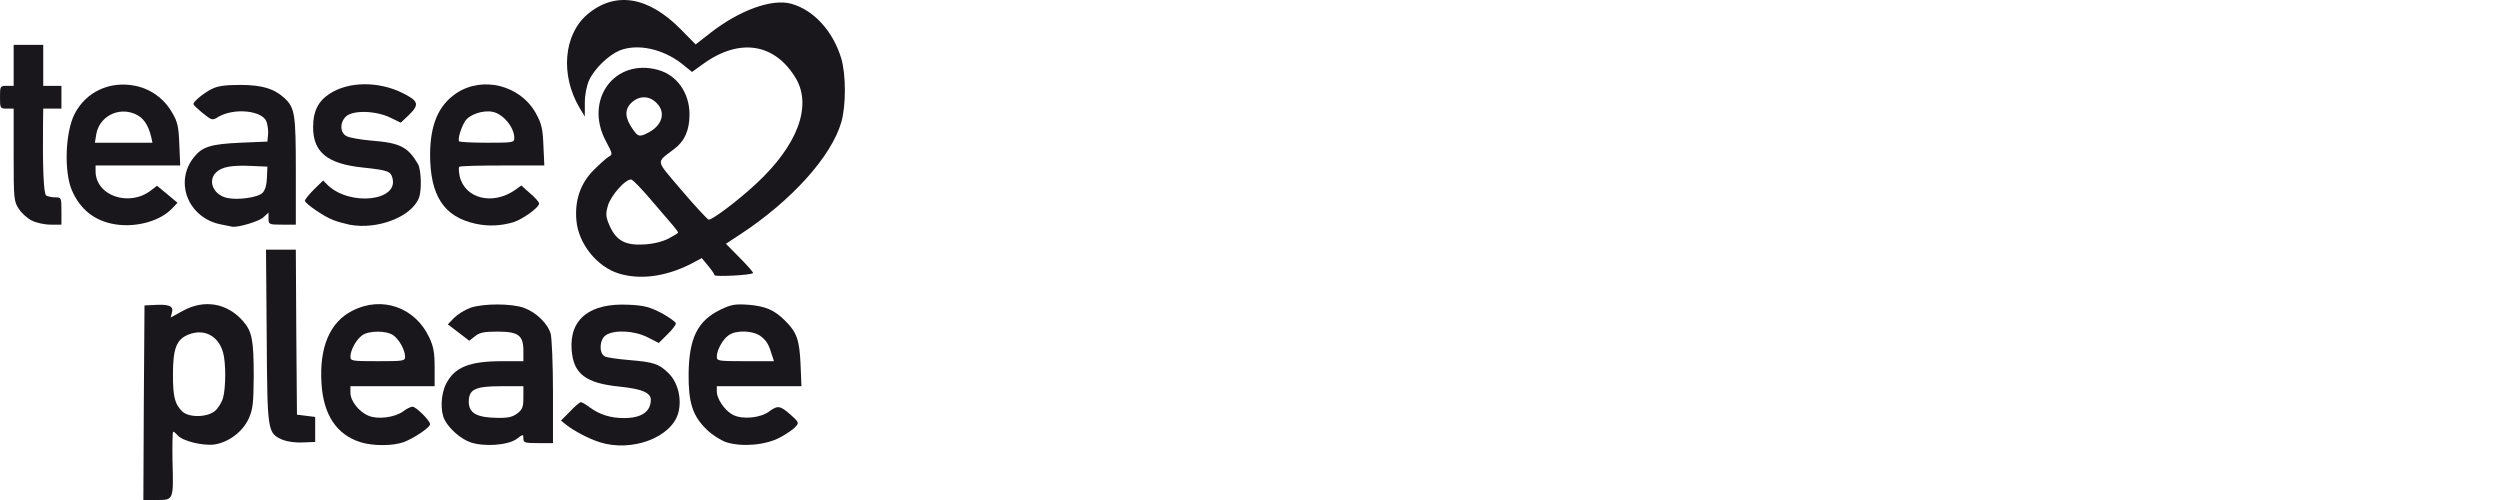
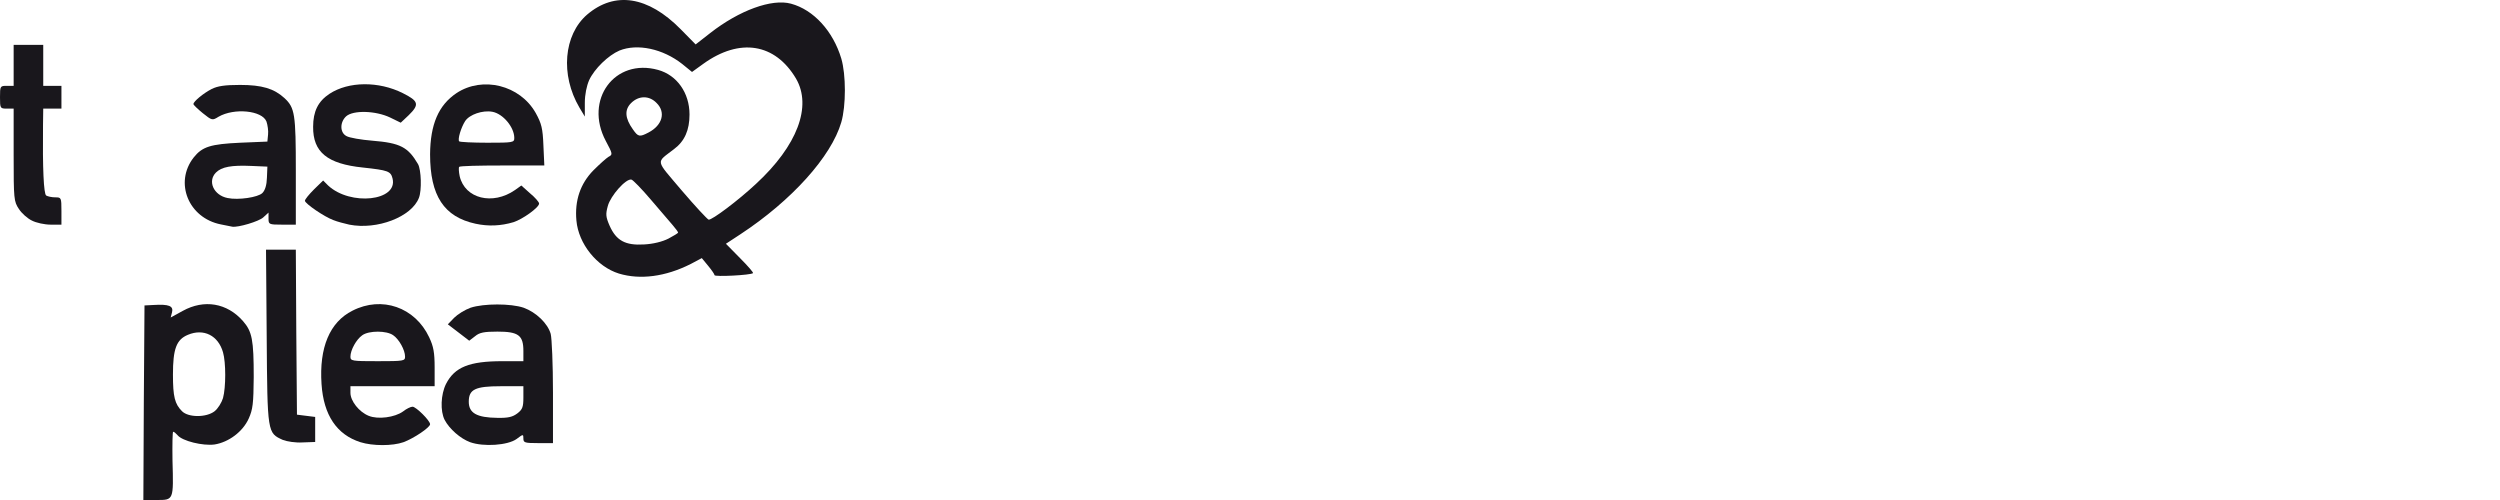
<svg xmlns="http://www.w3.org/2000/svg" width="200" height="40" viewBox="0 0 200 40" fill="none">
  <rect width="200" height="40" fill="white" />
  <path d="M11.505 32.227L11.56 24.435L12.288 24.398C13.508 24.326 13.89 24.471 13.763 24.981L13.654 25.4L14.618 24.872C16.33 23.925 18.168 24.235 19.443 25.691C20.171 26.529 20.298 27.184 20.298 30.169C20.28 32.281 20.226 32.755 19.898 33.483C19.424 34.539 18.296 35.376 17.167 35.558C16.239 35.685 14.582 35.285 14.2 34.812C14.072 34.666 13.927 34.539 13.854 34.539C13.799 34.539 13.781 35.576 13.799 36.832C13.89 40.018 13.89 40 12.561 40H11.469L11.505 32.227ZM17.167 32.9C17.44 32.682 17.732 32.208 17.841 31.844C18.077 30.989 18.077 28.986 17.841 28.185C17.458 26.838 16.293 26.255 15.037 26.783C14.109 27.166 13.836 27.912 13.836 29.969C13.836 31.735 13.981 32.318 14.564 32.9C15.074 33.41 16.512 33.41 17.167 32.9Z" fill="#19171C" />
  <path d="M28.836 35.376C26.943 34.775 25.887 33.21 25.723 30.734C25.523 27.803 26.379 25.764 28.199 24.854C30.548 23.652 33.206 24.581 34.334 26.983C34.68 27.712 34.771 28.203 34.771 29.405V30.898H31.403H28.035V31.425C28.035 32.081 28.727 32.955 29.492 33.264C30.238 33.574 31.585 33.392 32.241 32.918C32.514 32.7 32.86 32.536 33.005 32.536C33.278 32.536 34.407 33.647 34.407 33.938C34.407 34.193 33.114 35.066 32.277 35.376C31.403 35.685 29.82 35.685 28.836 35.376ZM32.405 28.531C32.405 28.003 31.931 27.147 31.458 26.82C30.93 26.437 29.51 26.437 28.982 26.82C28.509 27.147 28.035 28.003 28.035 28.531C28.035 28.877 28.145 28.895 30.22 28.895C32.295 28.895 32.405 28.877 32.405 28.531Z" fill="#19171C" />
  <path d="M37.611 35.376C36.828 35.085 35.955 34.32 35.572 33.592C35.208 32.882 35.263 31.553 35.681 30.716C36.373 29.368 37.538 28.895 40.196 28.895H41.871V28.076C41.871 26.82 41.471 26.529 39.796 26.529C38.74 26.529 38.358 26.601 38.012 26.893L37.538 27.257L36.683 26.601L35.827 25.946L36.337 25.418C36.61 25.145 37.192 24.781 37.648 24.617C38.703 24.271 40.87 24.271 41.889 24.617C42.891 24.981 43.819 25.873 44.056 26.71C44.147 27.056 44.238 29.168 44.238 31.407V35.449H43.054C41.98 35.449 41.871 35.412 41.871 35.085C41.871 34.721 41.853 34.721 41.325 35.121C40.615 35.631 38.685 35.758 37.611 35.376ZM41.398 33.064C41.798 32.755 41.871 32.554 41.871 31.79V30.898H40.051C38.012 30.898 37.502 31.152 37.502 32.136C37.502 33.046 38.139 33.41 39.796 33.428C40.669 33.446 41.015 33.355 41.398 33.064Z" fill="#19171C" />
-   <path d="M47.97 35.376C47.114 35.103 45.967 34.502 45.33 34.011L44.875 33.647L45.603 32.918C45.985 32.5 46.386 32.172 46.477 32.172C46.55 32.172 46.896 32.372 47.205 32.609C47.988 33.173 48.843 33.446 49.918 33.446C51.319 33.446 52.066 32.937 52.066 31.972C52.066 31.426 51.356 31.116 49.608 30.934C46.841 30.661 45.876 29.915 45.73 27.985C45.548 25.509 47.205 24.216 50.318 24.38C51.556 24.435 51.975 24.562 52.94 25.054C53.559 25.4 54.068 25.764 54.068 25.873C54.068 26.001 53.759 26.401 53.377 26.765L52.703 27.439L51.811 26.984C50.737 26.438 49.117 26.365 48.461 26.82C47.952 27.166 47.897 28.258 48.388 28.513C48.552 28.604 49.444 28.731 50.336 28.804C52.284 28.968 52.703 29.095 53.468 29.842C54.232 30.57 54.56 31.917 54.269 33.009C53.741 34.994 50.555 36.195 47.97 35.376Z" fill="#19171C" />
-   <path d="M58.092 35.376C57.636 35.212 56.945 34.775 56.508 34.338C55.397 33.246 55.069 32.19 55.088 29.896C55.124 27.056 55.798 25.673 57.618 24.781C58.492 24.362 58.783 24.308 59.857 24.38C61.223 24.489 61.951 24.799 62.788 25.636C63.753 26.583 63.953 27.184 64.044 29.132L64.117 30.898H60.731H57.345V31.316C57.345 31.917 57.982 32.846 58.638 33.191C59.402 33.574 60.822 33.446 61.532 32.918C62.224 32.409 62.406 32.445 63.243 33.173C63.917 33.774 63.935 33.829 63.644 34.138C63.48 34.338 62.916 34.721 62.406 34.994C61.259 35.613 59.366 35.776 58.092 35.376ZM61.787 28.495C61.496 27.53 61.35 27.293 60.877 26.911C60.276 26.437 58.893 26.383 58.292 26.82C57.819 27.147 57.345 28.003 57.345 28.531C57.345 28.877 57.454 28.895 59.639 28.895H61.915L61.787 28.495Z" fill="#19171C" />
  <path d="M22.629 35.194C21.391 34.63 21.391 34.684 21.336 26.947L21.281 19.975H22.465H23.666L23.703 26.583L23.757 33.173L24.485 33.264L25.214 33.355V34.356V35.358L24.212 35.394C23.648 35.431 22.956 35.321 22.629 35.194Z" fill="#19171C" />
  <path d="M49.517 21.886C47.751 21.34 46.277 19.501 46.113 17.645C45.967 16.043 46.422 14.695 47.478 13.621C47.952 13.148 48.498 12.656 48.68 12.547C49.026 12.365 49.026 12.329 48.461 11.273C46.714 7.978 49.171 4.628 52.648 5.593C54.159 6.012 55.161 7.432 55.161 9.161C55.161 10.399 54.778 11.291 53.923 11.928C52.448 13.075 52.393 12.693 54.542 15.242C55.616 16.498 56.581 17.535 56.69 17.572C56.945 17.626 59.075 16.024 60.476 14.713C63.79 11.655 64.973 8.506 63.68 6.285C62.006 3.463 59.184 3.008 56.271 5.101L55.361 5.757L54.578 5.12C53.031 3.9 50.992 3.463 49.553 4.045C48.661 4.428 47.551 5.502 47.132 6.412C46.932 6.867 46.786 7.559 46.786 8.233V9.325L46.349 8.597C44.82 5.993 45.093 2.789 46.968 1.169C49.189 -0.724 51.847 -0.305 54.451 2.334L55.652 3.554L56.817 2.644C59.147 0.823 61.751 -0.123 63.28 0.295C65.1 0.787 66.648 2.498 67.303 4.683C67.686 5.975 67.686 8.469 67.303 9.78C66.502 12.529 63.334 16.043 59.239 18.737L58.073 19.501L59.202 20.648C59.821 21.267 60.294 21.813 60.24 21.85C60.076 22.014 57.163 22.159 57.163 22.014C57.163 21.941 56.926 21.595 56.653 21.267L56.144 20.648L55.252 21.122C53.231 22.141 51.21 22.396 49.517 21.886ZM53.486 19.083C53.904 18.864 54.25 18.646 54.25 18.609C54.25 18.555 54.05 18.282 53.813 18.009C53.577 17.735 52.794 16.825 52.066 15.97C51.338 15.114 50.646 14.404 50.518 14.368C50.081 14.258 48.843 15.66 48.625 16.479C48.443 17.135 48.461 17.353 48.771 18.063C49.299 19.247 50.027 19.647 51.52 19.556C52.248 19.52 52.994 19.337 53.486 19.083ZM51.884 10.599C52.994 10.017 53.285 8.979 52.521 8.233C51.938 7.632 51.101 7.632 50.482 8.251C49.954 8.779 49.99 9.452 50.628 10.344C51.046 10.945 51.156 10.982 51.884 10.599Z" fill="#19171C" />
-   <path d="M9.266 17.954C7.591 17.699 6.408 16.771 5.735 15.187C5.116 13.676 5.225 10.617 5.953 9.143C6.863 7.341 8.793 6.449 10.832 6.867C12.07 7.122 13.126 7.887 13.763 8.997C14.2 9.725 14.291 10.108 14.345 11.546L14.418 13.239H11.032H7.646V13.694C7.646 15.66 10.34 16.589 12.088 15.223L12.561 14.859L13.38 15.533L14.2 16.224L13.781 16.662C12.853 17.663 10.959 18.209 9.266 17.954ZM12.088 10.927C11.851 9.962 11.451 9.38 10.777 9.106C9.43 8.542 7.937 9.343 7.701 10.745L7.591 11.418H9.903H12.197L12.088 10.927Z" fill="#19171C" />
  <path d="M17.677 17.954C15.074 17.444 13.927 14.604 15.492 12.602C16.184 11.728 16.858 11.528 19.206 11.418L21.391 11.327L21.445 10.763C21.482 10.472 21.409 9.998 21.318 9.725C20.972 8.833 18.733 8.615 17.477 9.343C16.985 9.653 16.949 9.634 16.221 9.052C15.82 8.724 15.474 8.396 15.474 8.324C15.474 8.123 16.257 7.468 16.93 7.122C17.404 6.885 17.968 6.794 19.206 6.794C20.954 6.794 21.919 7.086 22.738 7.832C23.593 8.615 23.666 9.106 23.666 13.694V17.972H22.574C21.518 17.972 21.482 17.954 21.482 17.481V17.007L21.063 17.39C20.717 17.717 19.042 18.209 18.587 18.136C18.532 18.118 18.114 18.045 17.677 17.954ZM20.99 15.442C21.209 15.223 21.336 14.805 21.354 14.222L21.391 13.33L20.116 13.275C18.514 13.203 17.732 13.348 17.276 13.803C16.585 14.495 17.094 15.624 18.205 15.842C19.06 16.024 20.644 15.788 20.99 15.442Z" fill="#19171C" />
  <path d="M27.944 17.972C27.544 17.881 26.98 17.735 26.67 17.608C25.924 17.335 24.394 16.279 24.394 16.061C24.394 15.951 24.722 15.551 25.123 15.15L25.851 14.44L26.251 14.841C28.035 16.497 31.858 16.079 31.403 14.277C31.258 13.694 31.039 13.621 29.037 13.403C26.178 13.111 25.032 12.165 25.05 10.144C25.05 8.906 25.45 8.105 26.361 7.504C27.89 6.503 30.293 6.485 32.222 7.45C33.497 8.087 33.57 8.36 32.696 9.216L32.059 9.816L31.203 9.398C30.056 8.852 28.254 8.797 27.689 9.307C27.18 9.78 27.18 10.617 27.726 10.89C27.944 11.018 28.873 11.182 29.783 11.255C32.022 11.437 32.641 11.764 33.442 13.13C33.697 13.585 33.752 15.223 33.515 15.824C32.932 17.353 30.165 18.409 27.944 17.972Z" fill="#19171C" />
  <path d="M38.048 17.899C35.518 17.353 34.407 15.66 34.407 12.347C34.425 9.944 35.081 8.415 36.519 7.45C38.612 6.066 41.598 6.813 42.854 9.034C43.327 9.889 43.419 10.272 43.473 11.637L43.546 13.239H40.196C38.339 13.239 36.792 13.275 36.737 13.348C36.683 13.403 36.701 13.73 36.774 14.095C37.192 15.897 39.413 16.443 41.197 15.205L41.707 14.841L42.399 15.46C42.8 15.788 43.127 16.17 43.127 16.279C43.145 16.589 41.816 17.535 41.088 17.772C40.051 18.081 39.068 18.118 38.048 17.899ZM41.143 11.036C41.143 10.181 40.251 9.106 39.395 8.943C38.612 8.797 37.556 9.161 37.211 9.689C36.883 10.199 36.592 11.164 36.737 11.309C36.792 11.364 37.811 11.418 38.995 11.418C41.052 11.418 41.143 11.4 41.143 11.036Z" fill="#19171C" />
  <path d="M2.549 17.644C2.203 17.481 1.729 17.062 1.511 16.716C1.11 16.115 1.092 15.933 1.092 12.402V8.688H0.546C0.018 8.688 0 8.669 0 7.777C0 6.885 0.018 6.867 0.546 6.867H1.092V5.229V3.59H2.276H3.459V5.229V6.867H4.187H4.915V7.777V8.688H4.187H3.459L3.441 10.017C3.404 13.476 3.495 15.514 3.696 15.642C3.823 15.715 4.132 15.788 4.424 15.788C4.897 15.788 4.915 15.806 4.915 16.88V17.972H4.06C3.568 17.972 2.895 17.826 2.549 17.644Z" fill="#19171C" />
</svg>